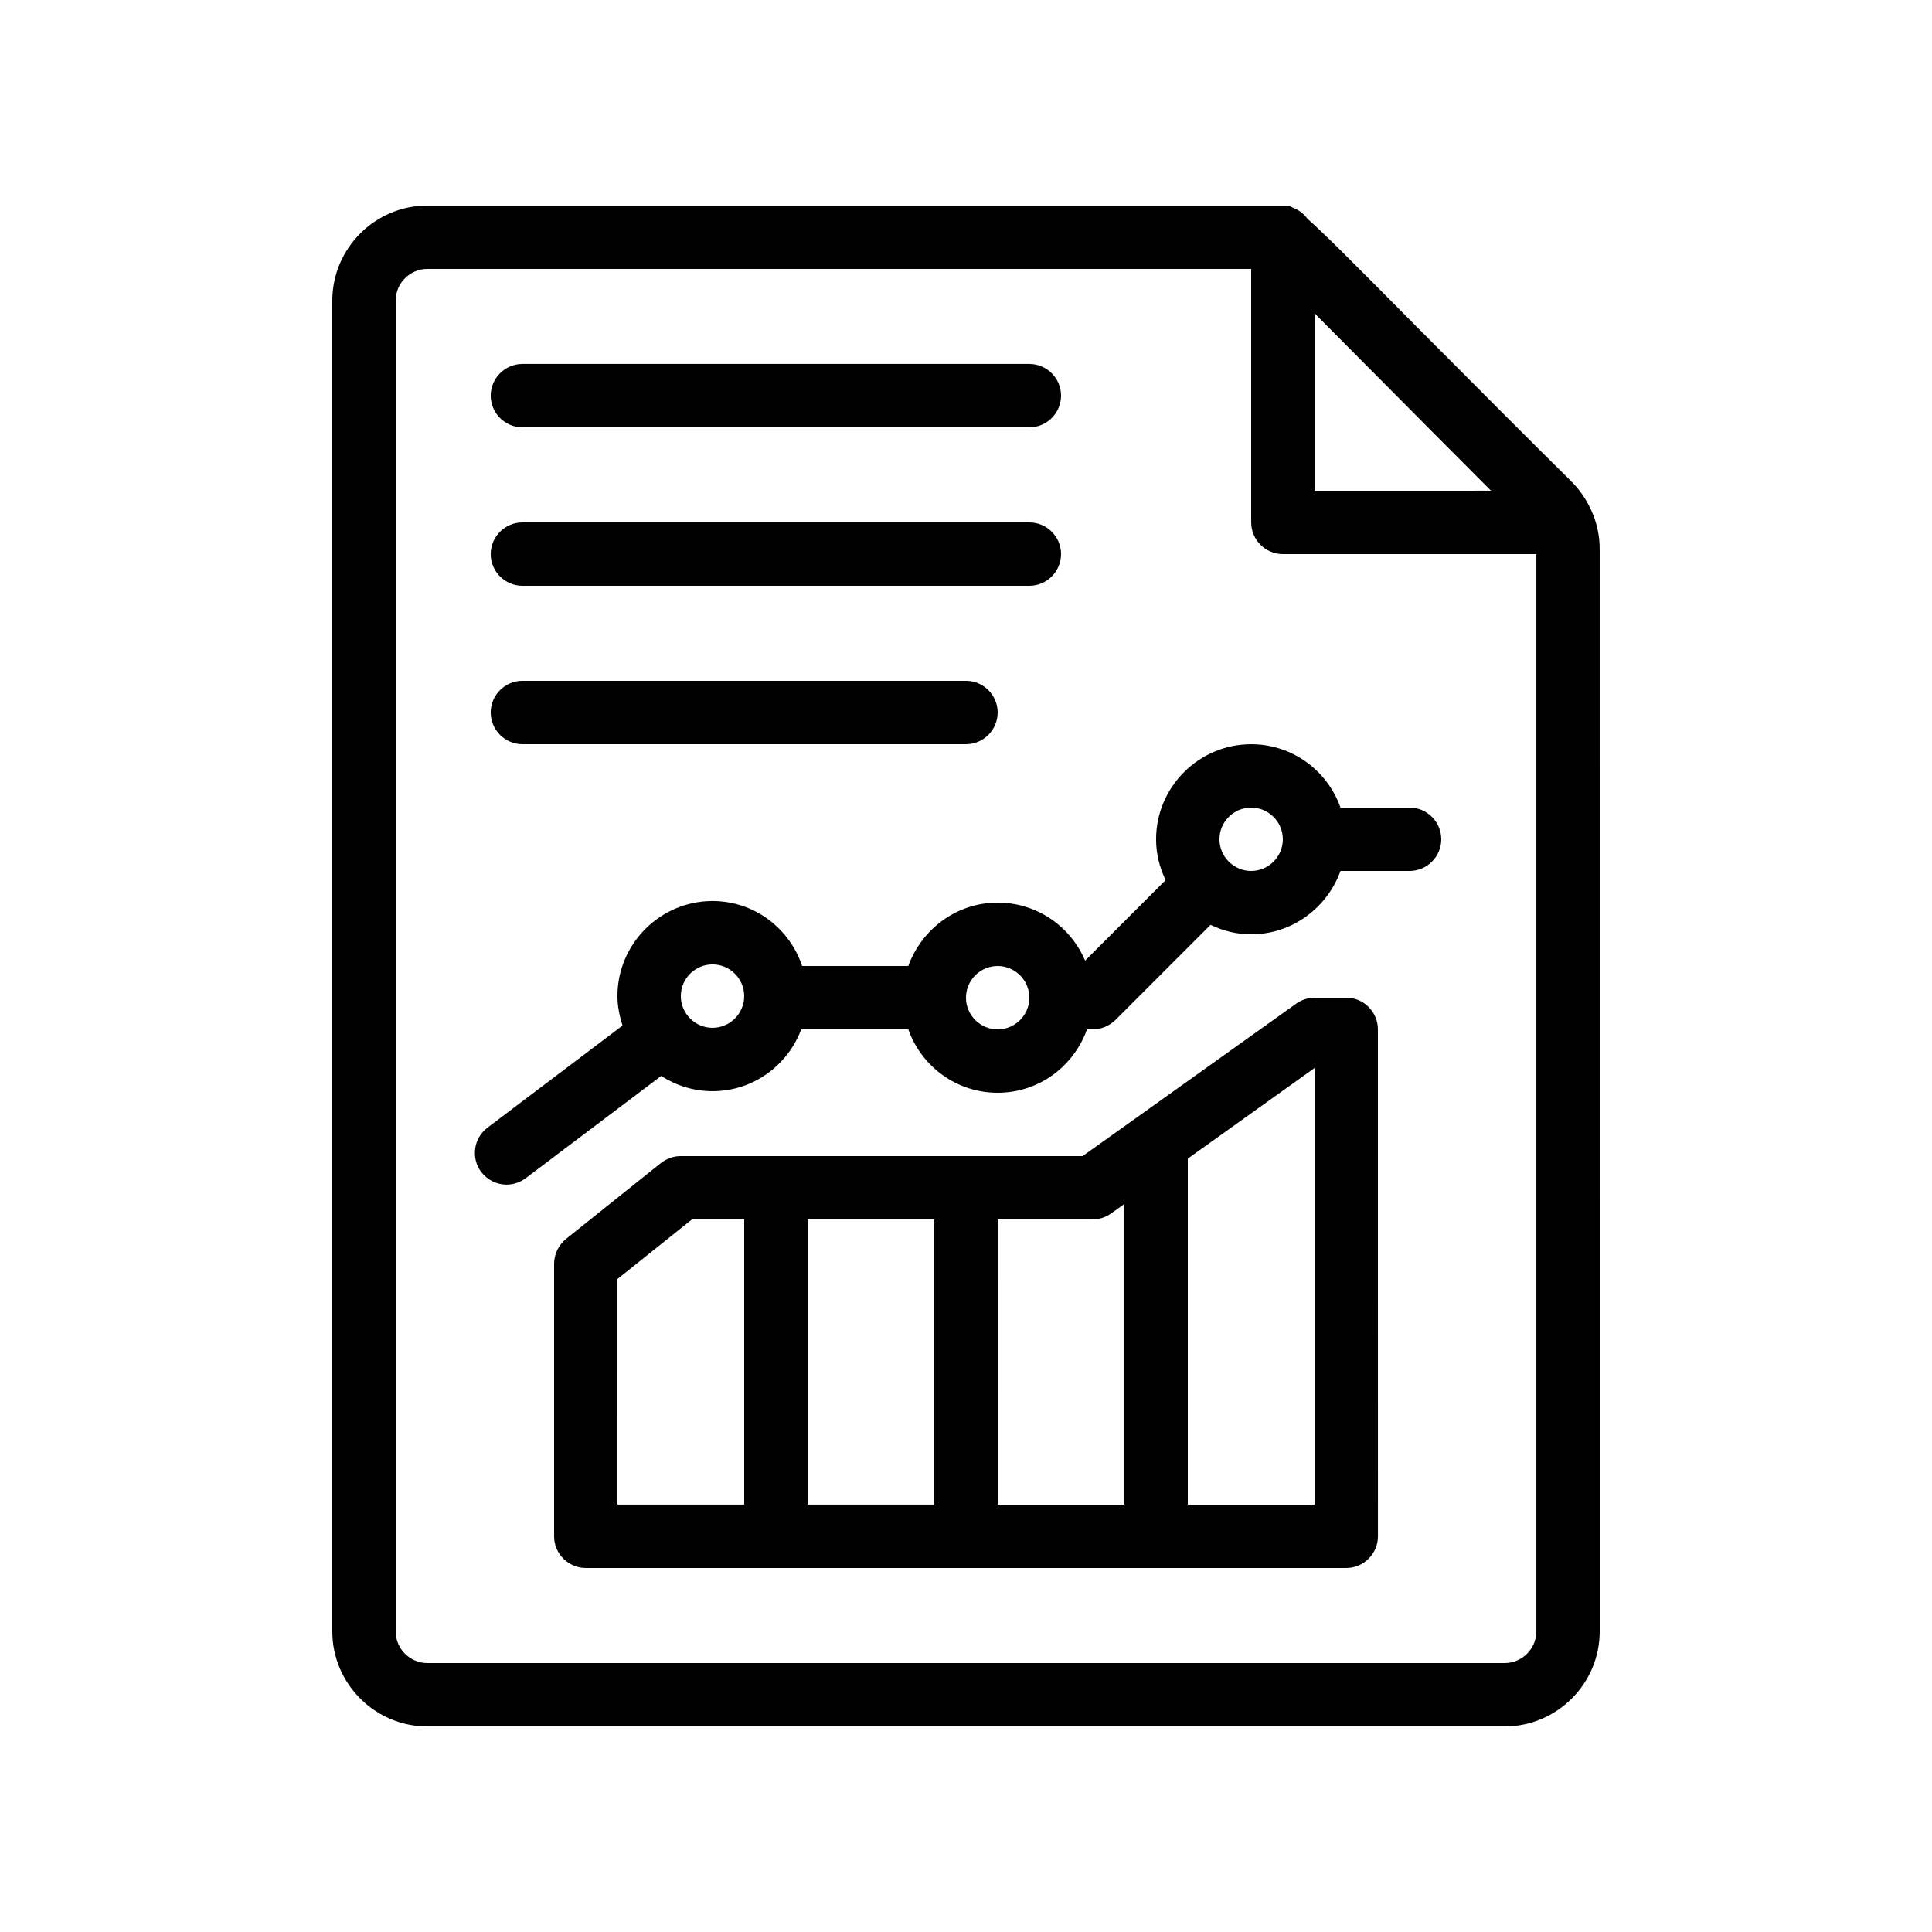
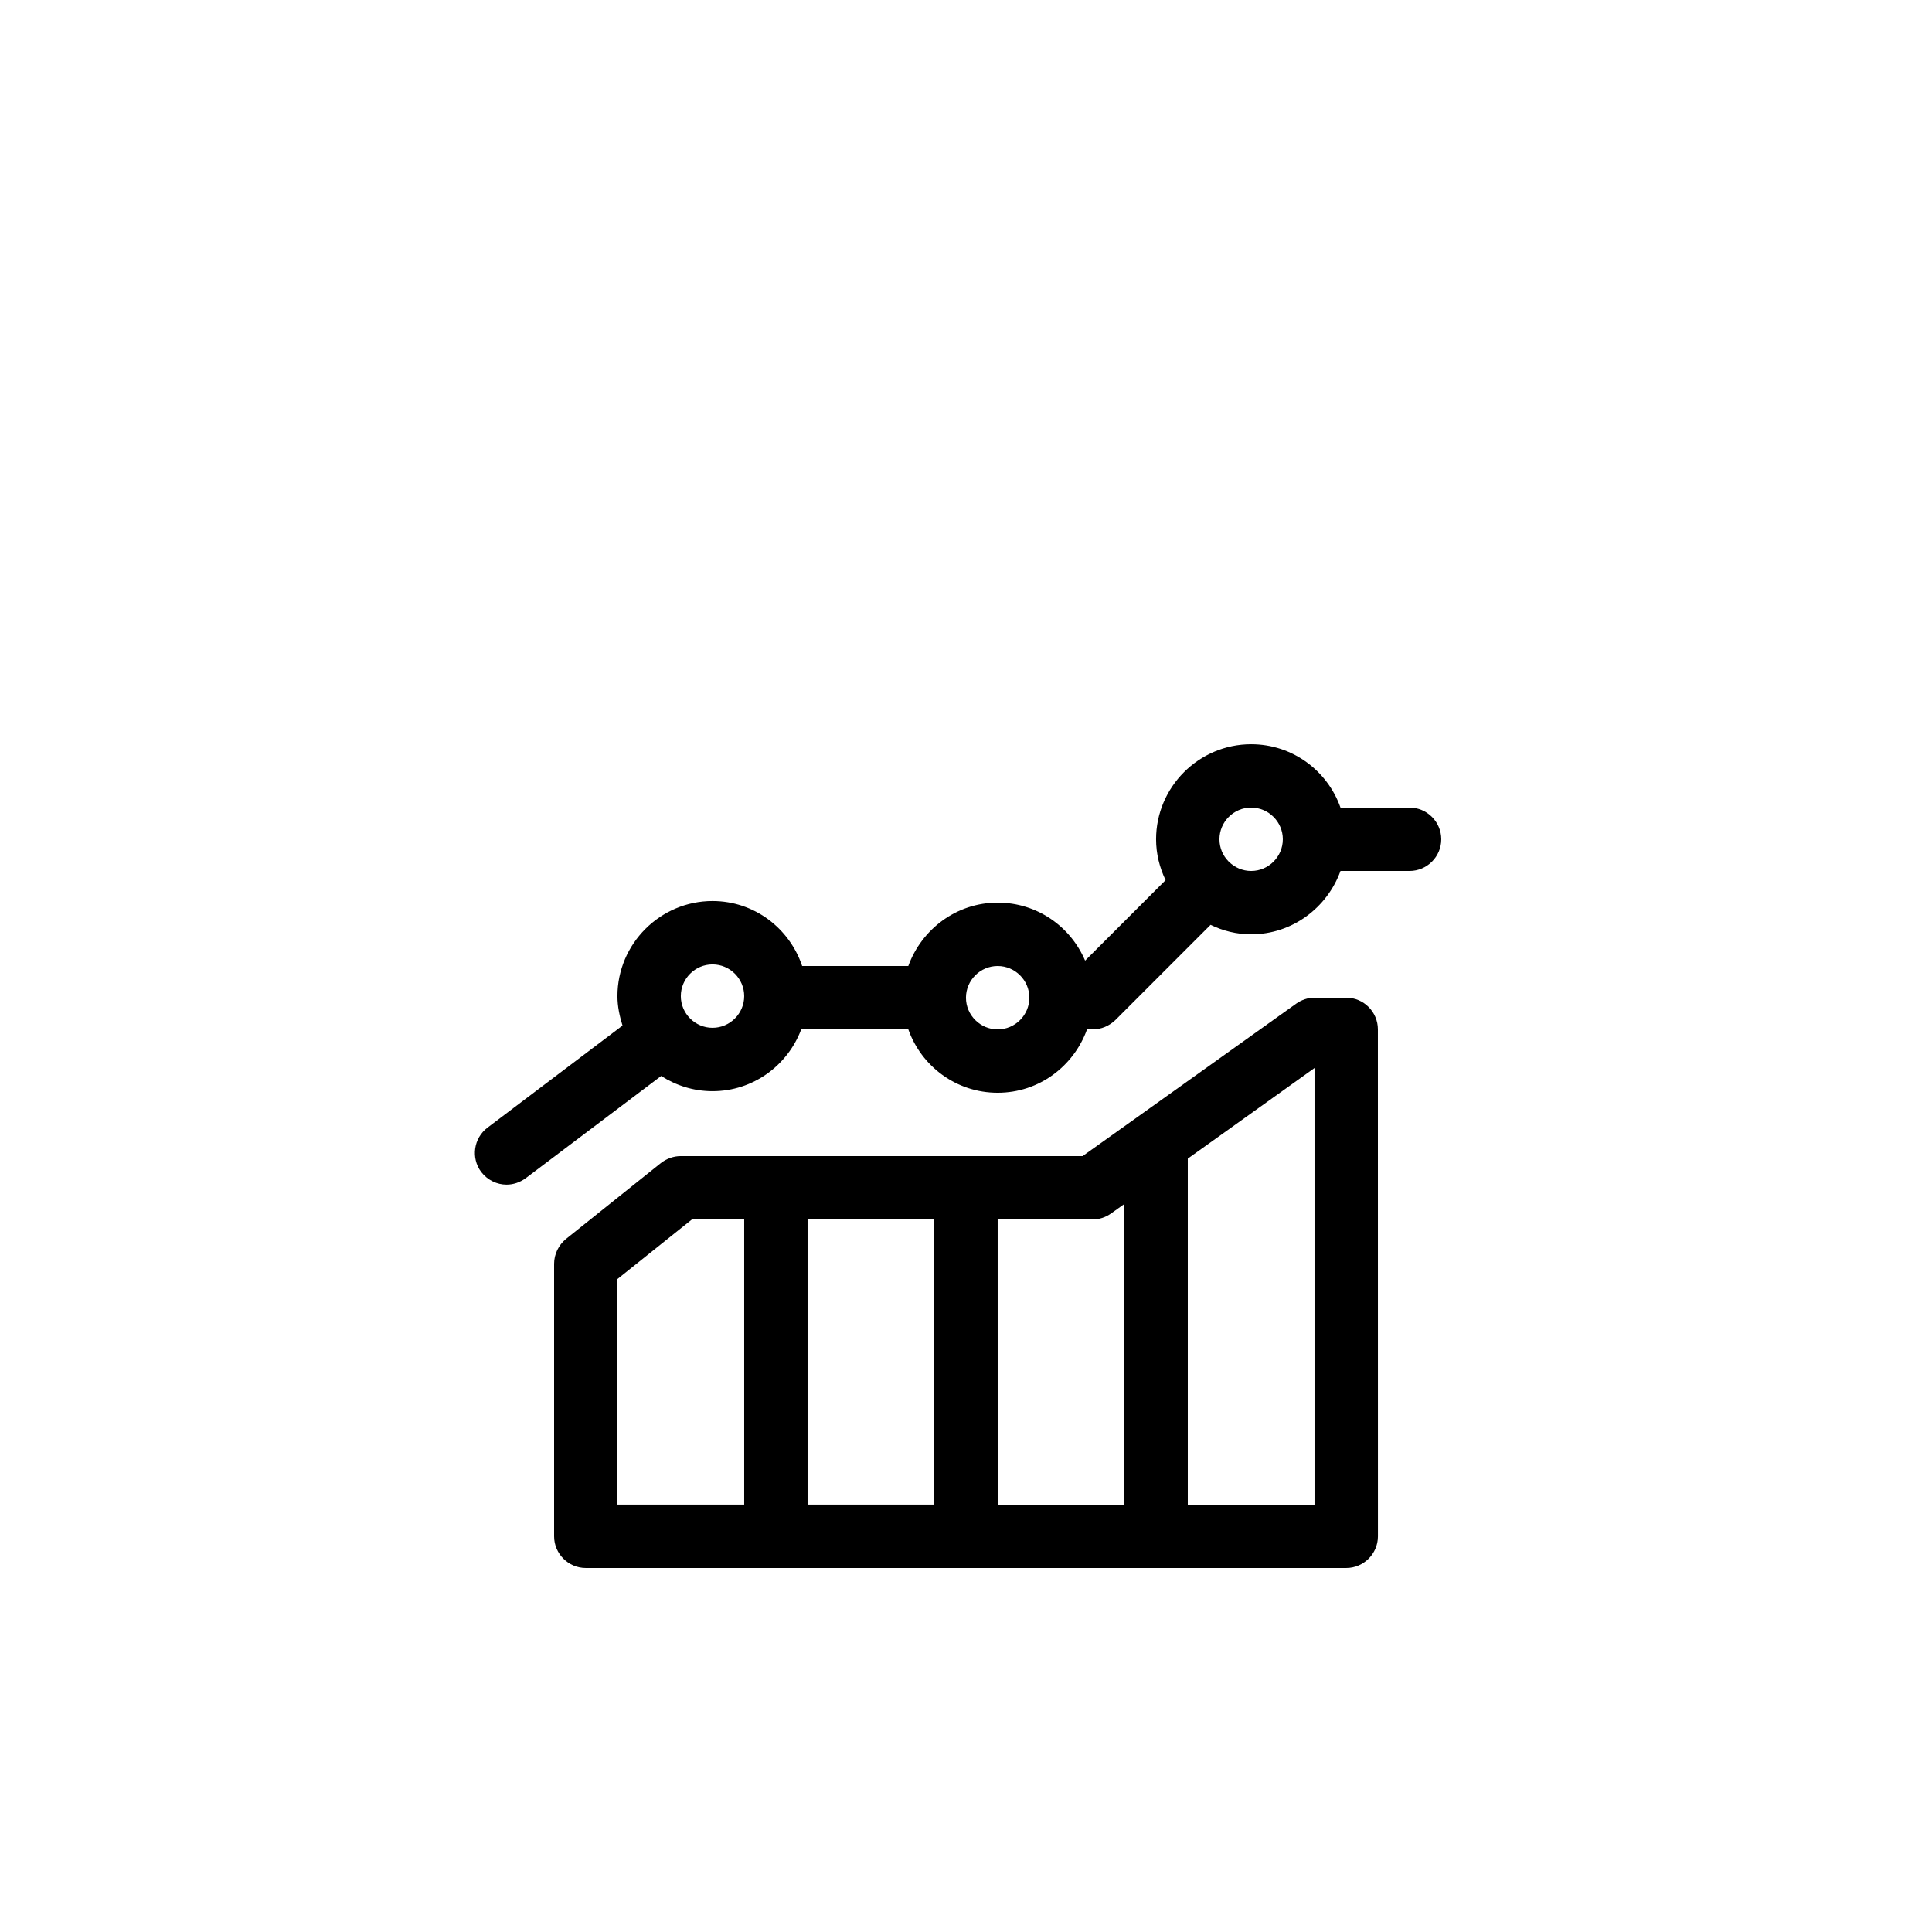
<svg xmlns="http://www.w3.org/2000/svg" fill="#000000" width="800px" height="800px" version="1.1" viewBox="144 144 512 512">
  <g>
-     <path d="m565.5 278.83c-1.258-2.688-2.938-5.121-5.121-7.305-8.734-8.566-26.953-26.871-42.656-42.656-15.535-15.703-23.008-23.176-27.207-26.871-1.008-1.344-2.266-2.352-3.863-2.938-1.008-0.586-1.68-0.586-2.688-0.586h-226.71c-13.855 0-25.191 11.336-25.191 25.191v352.67c0 13.855 11.336 25.191 25.191 25.191h285.49c13.855 0 25.191-11.336 25.191-25.191l-0.004-286.84c0-3.527-0.754-6.969-2.184-10.16-0.082-0.168-0.168-0.336-0.25-0.504zm-59.617-38.207c11.336 11.418 23.848 24.016 33.25 33.418l-46.77 0.004v-47.023c4.199 4.199 8.816 8.902 13.52 13.602zm36.863 344.11h-285.49c-4.617 0-8.398-3.777-8.398-8.398v-352.67c0-4.617 3.777-8.398 8.398-8.398h218.32v67.176c0 4.617 3.777 8.398 8.398 8.398h67.176v285.49c-0.004 4.617-3.781 8.398-8.398 8.398z" />
-     <path d="m282.44 257.25h134.35c4.617 0 8.398-3.777 8.398-8.398 0-4.617-3.777-8.398-8.398-8.398h-134.35c-4.617 0-8.398 3.777-8.398 8.398 0.004 4.617 3.781 8.398 8.398 8.398z" />
-     <path d="m282.44 299.24h134.35c4.617 0 8.398-3.777 8.398-8.398 0-4.617-3.777-8.398-8.398-8.398h-134.35c-4.617 0-8.398 3.777-8.398 8.398 0.004 4.617 3.781 8.398 8.398 8.398z" />
-     <path d="m282.44 341.22h117.55c4.617 0 8.398-3.777 8.398-8.398 0-4.617-3.777-8.398-8.398-8.398h-117.55c-4.617 0-8.398 3.777-8.398 8.398 0.004 4.617 3.781 8.398 8.398 8.398z" />
    <path d="m500.76 408.39h-8.398c-1.762 0-3.441 0.586-4.871 1.594l-41.984 29.977-14.609 10.414h-106.47c-1.93 0-3.777 0.672-5.289 1.848l-25.191 20.152c-1.93 1.594-3.106 4.031-3.106 6.551v72.211c0 4.617 3.777 8.398 8.398 8.398h201.53c4.617 0 8.398-3.777 8.398-8.398l-0.012-134.35c0-4.617-3.777-8.398-8.395-8.398zm-193.13 74.566 19.734-15.789h13.855v75.57h-33.586zm50.383-15.789h33.586v75.57h-33.586zm50.379 0h25.191c1.762 0 3.441-0.586 4.871-1.594l3.527-2.519v79.688h-33.586zm83.969 75.574h-33.586v-91.695l33.586-24.016z" />
    <path d="m517.55 358.02h-18.305c-3.441-9.742-12.68-16.793-23.68-16.793-13.855 0-25.191 11.336-25.191 25.191 0 3.863 0.922 7.473 2.519 10.832l-21.328 21.328c-3.863-9.07-12.762-15.371-23.176-15.371-10.914 0-20.152 7.055-23.68 16.793h-28.129c-3.359-9.992-12.68-17.215-23.762-17.215-13.855 0-25.191 11.336-25.191 25.191 0 2.769 0.586 5.375 1.344 7.809l-35.77 27.043c-3.695 2.769-4.449 8.062-1.68 11.754 1.68 2.184 4.199 3.359 6.719 3.359 1.762 0 3.527-0.586 5.039-1.68l35.938-27.121c3.945 2.519 8.566 4.031 13.602 4.031 10.746 0 19.902-6.801 23.512-16.375h28.383c3.441 9.742 12.68 16.793 23.68 16.793s20.152-7.055 23.68-16.793h1.508c2.266 0 4.367-0.922 5.961-2.434l25.273-25.273c3.277 1.594 6.887 2.516 10.75 2.516 10.914 0 20.152-7.055 23.68-16.793h18.305c4.617 0 8.398-3.777 8.398-8.398-0.004-4.617-3.781-8.395-8.398-8.395zm-184.73 58.355c-4.617 0-8.398-3.777-8.398-8.398 0-4.617 3.777-8.398 8.398-8.398 4.617 0 8.398 3.777 8.398 8.398s-3.781 8.398-8.398 8.398zm75.57 0.422c-4.617 0-8.398-3.777-8.398-8.398 0-4.617 3.777-8.398 8.398-8.398 4.617 0 8.398 3.777 8.398 8.398 0 4.617-3.781 8.398-8.398 8.398zm67.176-41.984c-2.266 0-4.367-0.922-5.879-2.434 0 0 0-0.082-0.082-0.082s-0.082 0-0.082-0.082c-1.43-1.434-2.356-3.531-2.356-5.801 0-4.617 3.777-8.398 8.398-8.398 4.617 0 8.398 3.777 8.398 8.398-0.004 4.621-3.781 8.398-8.398 8.398z" />
  </g>
</svg>